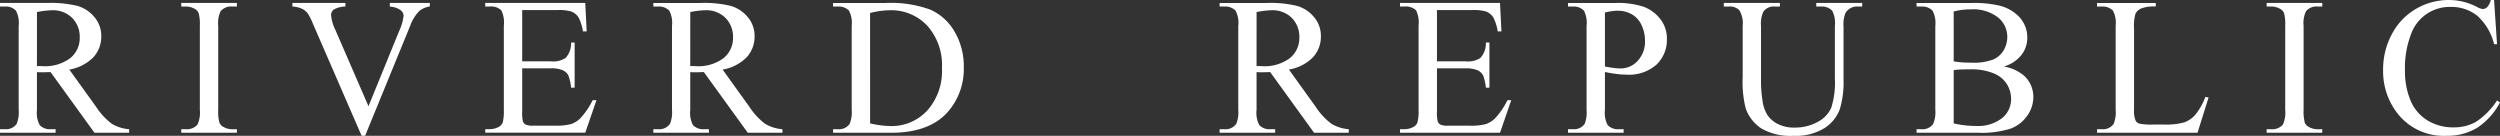
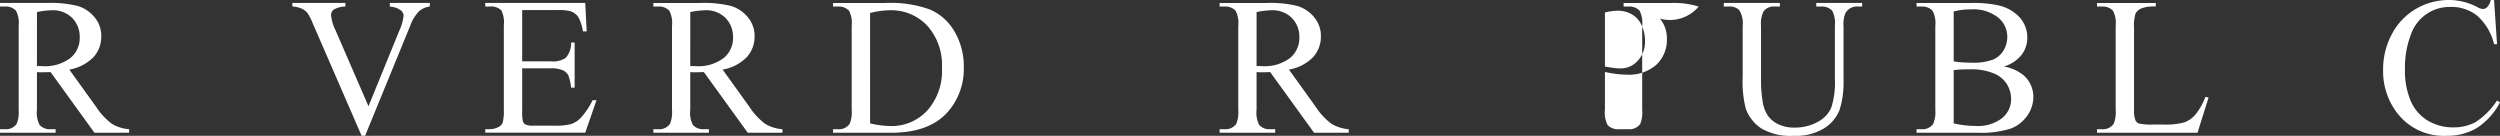
<svg xmlns="http://www.w3.org/2000/svg" viewBox="0 0 300 16.297">
  <rect x="0" y="0" width="300" height="16.297" fill="#333333" stroke="none" />
  <defs>
    <style>.cls-1{fill:#fff}</style>
  </defs>
  <g id="レイヤー_2" data-name="レイヤー 2">
    <g id="レイヤー_1-2" data-name="レイヤー 1">
      <path class="cls-1" d="M15.493 15.93h-4.157L6.064 8.648c-.39.016-.708.023-.953.023H4.79c-.114 0-.234-.009-.357-.018v4.525A3.191 3.191 0 004.755 15a1.641 1.641 0 001.309.505h.609v.424H0v-.424h.586A1.57 1.57 0 002 14.863a3.643 3.643 0 00.241-1.69V3.113a3.185 3.185 0 00-.322-1.827A1.688 1.688 0 00.586.781H0V.356h5.674a13.49 13.49 0 013.657.362 4.176 4.176 0 012 1.333 3.46 3.46 0 01.821 2.313 3.64 3.64 0 01-.935 2.493 5.281 5.281 0 01-2.9 1.492l3.216 4.47a8.012 8.012 0 001.9 2.044 4.775 4.775 0 002.066.643zm-11.06-8h.379c.107 0 .195.007.264.007a5.051 5.051 0 003.36-.966 3.086 3.086 0 001.131-2.456 3.21 3.21 0 00-.913-2.373 3.272 3.272 0 00-2.418-.912 10.1 10.1 0 00-1.8.218z" />
-       <path class="cls-1" d="M28.426 15.506v.424h-6.673v-.424h.552a1.668 1.668 0 001.4-.563 3.515 3.515 0 00.275-1.77V3.113a5.174 5.174 0 00-.149-1.562 1.037 1.037 0 00-.471-.494 2.188 2.188 0 00-1.055-.276h-.552V.356h6.673v.425h-.563a1.652 1.652 0 00-1.39.563 3.385 3.385 0 00-.287 1.769v10.06a5.165 5.165 0 00.149 1.562 1.032 1.032 0 00.483.5 2.119 2.119 0 001.045.276z" />
      <path class="cls-1" d="M51.579.356v.425a2.535 2.535 0 00-1.252.529 4.761 4.761 0 00-1.079 1.723l-5.432 13.254h-.425L37.556 2.86a7.378 7.378 0 00-.632-1.26 2 2 0 00-.7-.557 3.29 3.29 0 00-1.137-.262V.356h6.362v.425a2.9 2.9 0 00-1.4.369.833.833 0 00-.321.676 5.188 5.188 0 00.528 1.792l3.963 9.131 3.675-9.015a6.077 6.077 0 00.54-1.851.874.874 0 00-.333-.637 2.194 2.194 0 00-1.126-.43l-.196-.035V.356z" />
      <path class="cls-1" d="M62.663 1.206v6.156h3.423a2.8 2.8 0 001.78-.4 2.593 2.593 0 00.666-1.862h.425v5.421h-.425a5.934 5.934 0 00-.322-1.459 1.442 1.442 0 00-.677-.632 3.482 3.482 0 00-1.447-.23h-3.423v5.133a4.775 4.775 0 00.092 1.258.713.713 0 00.321.356 1.958 1.958 0 00.874.133h2.641a7.09 7.09 0 001.918-.185 2.858 2.858 0 001.149-.723 8.837 8.837 0 001.458-2.148h.46l-1.345 3.9h-12V15.5h.551a2.2 2.2 0 001.046-.264.971.971 0 00.5-.552 5.407 5.407 0 00.132-1.5V3.066a3.343 3.343 0 00-.3-1.826 1.782 1.782 0 00-1.379-.459h-.551V.356h12l.17 3.411h-.448a5.374 5.374 0 00-.534-1.688 1.835 1.835 0 00-.867-.7 5.2 5.2 0 00-1.619-.172z" />
      <path class="cls-1" d="M93.89 15.93h-4.157l-5.272-7.282c-.391.016-.709.023-.953.023h-.322c-.115 0-.234-.009-.356-.018v4.525A3.194 3.194 0 0083.151 15a1.644 1.644 0 001.31.505h.609v.424H78.4v-.424h.586a1.568 1.568 0 001.412-.643 3.629 3.629 0 00.241-1.69V3.113a3.188 3.188 0 00-.321-1.827 1.691 1.691 0 00-1.332-.5H78.4v-.43h5.67a13.493 13.493 0 013.658.362 4.181 4.181 0 012 1.333 3.465 3.465 0 01.821 2.313 3.636 3.636 0 01-.936 2.493 5.277 5.277 0 01-2.9 1.492l3.216 4.47a8.012 8.012 0 001.895 2.044 4.784 4.784 0 002.067.643zm-11.06-8h.379c.107 0 .195.007.264.007a5.051 5.051 0 003.36-.966 3.089 3.089 0 001.131-2.456 3.21 3.21 0 00-.913-2.373 3.272 3.272 0 00-2.418-.912 10.082 10.082 0 00-1.8.218z" />
      <path class="cls-1" d="M99.966 15.93v-.424h.586a1.549 1.549 0 001.4-.633 3.6 3.6 0 00.252-1.7V3.113a3.224 3.224 0 00-.321-1.827 1.691 1.691 0 00-1.332-.5h-.586v-.43h6.34a13.8 13.8 0 015.311.794 6.309 6.309 0 012.929 2.641 8.143 8.143 0 011.109 4.272 7.792 7.792 0 01-1.976 5.432q-2.216 2.438-6.753 2.435zm4.444-1.125a11.7 11.7 0 002.447.322 5.8 5.8 0 004.421-1.873 7.118 7.118 0 001.758-5.076 7.1 7.1 0 00-1.758-5.087 5.928 5.928 0 00-4.513-1.861 9.757 9.757 0 00-2.355.332z" />
      <path class="cls-1" d="M161.847 15.93h-4.158l-5.271-7.282c-.391.016-.709.023-.953.023h-.322c-.114 0-.234-.009-.356-.018v4.525a3.194 3.194 0 00.321 1.822 1.644 1.644 0 001.31.505h.608v.424h-6.673v-.424h.586a1.57 1.57 0 001.413-.643 3.629 3.629 0 00.241-1.69V3.113a3.188 3.188 0 00-.321-1.827 1.692 1.692 0 00-1.333-.5h-.586v-.43h5.674a13.5 13.5 0 013.658.362 4.174 4.174 0 012 1.333 3.461 3.461 0 01.822 2.313 3.636 3.636 0 01-.936 2.493 5.281 5.281 0 01-2.9 1.492l3.215 4.47a8.012 8.012 0 001.9 2.044 4.784 4.784 0 002.067.643zm-11.06-8h.379c.108 0 .195.007.264.007a5.048 5.048 0 003.359-.966 3.087 3.087 0 001.132-2.456 3.21 3.21 0 00-.913-2.373 3.272 3.272 0 00-2.418-.912 10.082 10.082 0 00-1.8.218z" />
-       <path class="cls-1" d="M172.436 1.206v6.156h3.423a2.8 2.8 0 001.78-.4 2.593 2.593 0 00.666-1.861h.425v5.421h-.425a5.885 5.885 0 00-.322-1.459 1.442 1.442 0 00-.677-.632 3.482 3.482 0 00-1.447-.229h-3.423v5.133a4.775 4.775 0 00.092 1.258.713.713 0 00.321.356 1.958 1.958 0 00.874.133h2.641a7.085 7.085 0 001.918-.185 2.858 2.858 0 001.149-.723 8.809 8.809 0 001.458-2.148h.46l-1.344 3.9H168v-.424h.551a2.2 2.2 0 001.046-.264.971.971 0 00.5-.552 5.407 5.407 0 00.132-1.5V3.066a3.343 3.343 0 00-.3-1.826 1.782 1.782 0 00-1.378-.459H168V.356h12l.173 3.411h-.449a5.374 5.374 0 00-.534-1.688 1.835 1.835 0 00-.867-.7 5.2 5.2 0 00-1.619-.172z" />
-       <path class="cls-1" d="M192.592 8.638v4.535a3.194 3.194 0 00.321 1.827 1.657 1.657 0 001.321.505h.6v.424h-6.673v-.424h.586a1.57 1.57 0 001.413-.643 3.794 3.794 0 00.23-1.69V3.113a3.289 3.289 0 00-.31-1.827 1.693 1.693 0 00-1.333-.5h-.586v-.43h5.708a10.1 10.1 0 013.3.432A4.521 4.521 0 01199.2 2.24a3.735 3.735 0 01.826 2.423 4.082 4.082 0 01-1.257 3.1 4.958 4.958 0 01-3.554 1.195 10.363 10.363 0 01-1.218-.08 15.87 15.87 0 01-1.405-.24zm0-.655q.607.114 1.079.173a6.8 6.8 0 00.8.055 2.731 2.731 0 002.062-.924 3.353 3.353 0 00.867-2.393 4.3 4.3 0 00-.414-1.878 2.85 2.85 0 00-1.171-1.3 3.435 3.435 0 00-1.723-.431 6.811 6.811 0 00-1.5.218z" />
+       <path class="cls-1" d="M192.592 8.638v4.535a3.194 3.194 0 00.321 1.827 1.657 1.657 0 001.321.505h.6v.424v-.424h.586a1.57 1.57 0 001.413-.643 3.794 3.794 0 00.23-1.69V3.113a3.289 3.289 0 00-.31-1.827 1.693 1.693 0 00-1.333-.5h-.586v-.43h5.708a10.1 10.1 0 013.3.432A4.521 4.521 0 01199.2 2.24a3.735 3.735 0 01.826 2.423 4.082 4.082 0 01-1.257 3.1 4.958 4.958 0 01-3.554 1.195 10.363 10.363 0 01-1.218-.08 15.87 15.87 0 01-1.405-.24zm0-.655q.607.114 1.079.173a6.8 6.8 0 00.8.055 2.731 2.731 0 002.062-.924 3.353 3.353 0 00.867-2.393 4.3 4.3 0 00-.414-1.878 2.85 2.85 0 00-1.171-1.3 3.435 3.435 0 00-1.723-.431 6.811 6.811 0 00-1.5.218z" />
      <path class="cls-1" d="M217.951.781V.356h5.513v.425h-.586a1.584 1.584 0 00-1.413.77 3.524 3.524 0 00-.241 1.653v6.318a11.167 11.167 0 01-.464 3.634 4.572 4.572 0 01-1.827 2.217 6.5 6.5 0 01-3.7.924 6.965 6.965 0 01-3.871-.884 4.791 4.791 0 01-1.872-2.378 13.223 13.223 0 01-.367-3.835V3.113a3.051 3.051 0 00-.4-1.883 1.629 1.629 0 00-1.281-.449h-.585V.356h6.73v.425h-.6a1.539 1.539 0 00-1.377.61 3.372 3.372 0 00-.288 1.722V9.9a14.829 14.829 0 00.167 2.079 4.426 4.426 0 00.6 1.826 3.278 3.278 0 001.258 1.079 4.346 4.346 0 002.015.425 5.555 5.555 0 002.733-.666 3.571 3.571 0 001.649-1.7 9.9 9.9 0 00.442-3.52v-6.31a3.222 3.222 0 00-.322-1.827 1.689 1.689 0 00-1.332-.5z" />
      <path class="cls-1" d="M240.462 7.983a4.987 4.987 0 012.423 1.1A3.422 3.422 0 01244 11.669a3.844 3.844 0 01-.736 2.222 4.205 4.205 0 01-2.015 1.552 11.713 11.713 0 01-3.911.487h-7.35v-.424h.586a1.578 1.578 0 001.4-.621 3.585 3.585 0 00.264-1.712V3.113a3.162 3.162 0 00-.333-1.827 1.689 1.689 0 00-1.332-.5h-.586v-.43h6.73a13.341 13.341 0 013.021.276 4.863 4.863 0 012.63 1.465 3.594 3.594 0 01.907 2.418 3.335 3.335 0 01-.712 2.094 4.177 4.177 0 01-2.101 1.374zm-6.019-.621a8.214 8.214 0 00.97.121q.546.039 1.2.04a6.7 6.7 0 002.521-.362 2.7 2.7 0 001.292-1.107 3.112 3.112 0 00.448-1.632 2.978 2.978 0 00-1.114-2.331 4.833 4.833 0 00-3.25-.966 7.861 7.861 0 00-2.068.253zm0 7.443a11.613 11.613 0 002.63.309 4.745 4.745 0 003.17-.934 2.936 2.936 0 001.091-2.315 3.4 3.4 0 00-.494-1.746 3.311 3.311 0 00-1.607-1.319 6.962 6.962 0 00-2.757-.482q-.712 0-1.217.023a6.4 6.4 0 00-.816.08z" />
      <path class="cls-1" d="M264.649 11.624l.379.08-1.328 4.226h-12.06v-.424h.586a1.57 1.57 0 001.413-.643 3.716 3.716 0 00.241-1.7V3.113a3.224 3.224 0 00-.321-1.827 1.693 1.693 0 00-1.333-.5h-.586v-.43h7.053v.425a4.308 4.308 0 00-1.741.231 1.409 1.409 0 00-.684.608 5.027 5.027 0 00-.183 1.757v9.786a3.186 3.186 0 00.183 1.308.832.832 0 00.426.357 7.428 7.428 0 001.792.115h1.137a8.233 8.233 0 002.515-.265 3.279 3.279 0 001.321-.935 7.726 7.726 0 001.19-2.119z" />
-       <path class="cls-1" d="M278.671 15.506v.424H272v-.424h.551a1.666 1.666 0 001.4-.563 3.5 3.5 0 00.276-1.77V3.113a5.13 5.13 0 00-.15-1.562 1.033 1.033 0 00-.471-.494 2.185 2.185 0 00-1.056-.276H272V.356h6.672v.425h-.562a1.652 1.652 0 00-1.39.563 3.371 3.371 0 00-.288 1.769v10.06a5.121 5.121 0 00.15 1.562 1.028 1.028 0 00.483.5 2.116 2.116 0 001.045.276z" />
      <path class="cls-1" d="M299.288 0l.356 5.3h-.356a6.665 6.665 0 00-2.033-3.423 4.949 4.949 0 00-3.17-1.045 4.91 4.91 0 00-4.772 3.3 11.177 11.177 0 00-.717 4.284 9.088 9.088 0 00.677 3.664 5.073 5.073 0 002.039 2.378 5.852 5.852 0 003.106.826 5.389 5.389 0 002.677-.648 8.831 8.831 0 002.549-2.579l.356.231a8.19 8.19 0 01-2.733 3.043 6.925 6.925 0 01-3.71.965 7.022 7.022 0 01-6-2.873 8.212 8.212 0 01-1.584-5.03 8.93 8.93 0 011.049-4.293 7.576 7.576 0 012.878-3.026 7.771 7.771 0 014-1.074 7.327 7.327 0 013.33.828 1.817 1.817 0 00.689.252.752.752 0 00.54-.219 1.786 1.786 0 00.427-.861z" />
    </g>
  </g>
</svg>